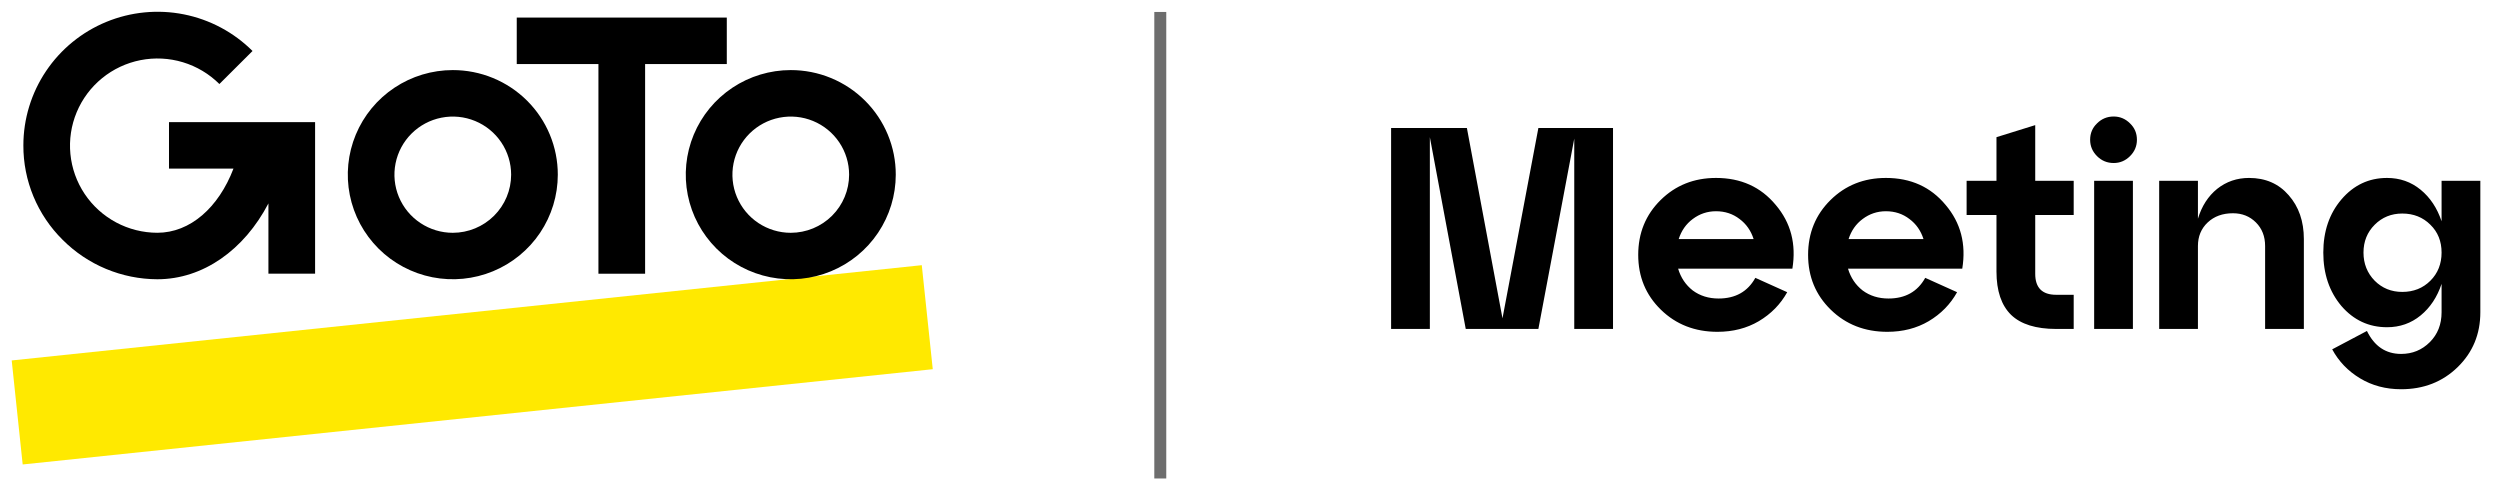
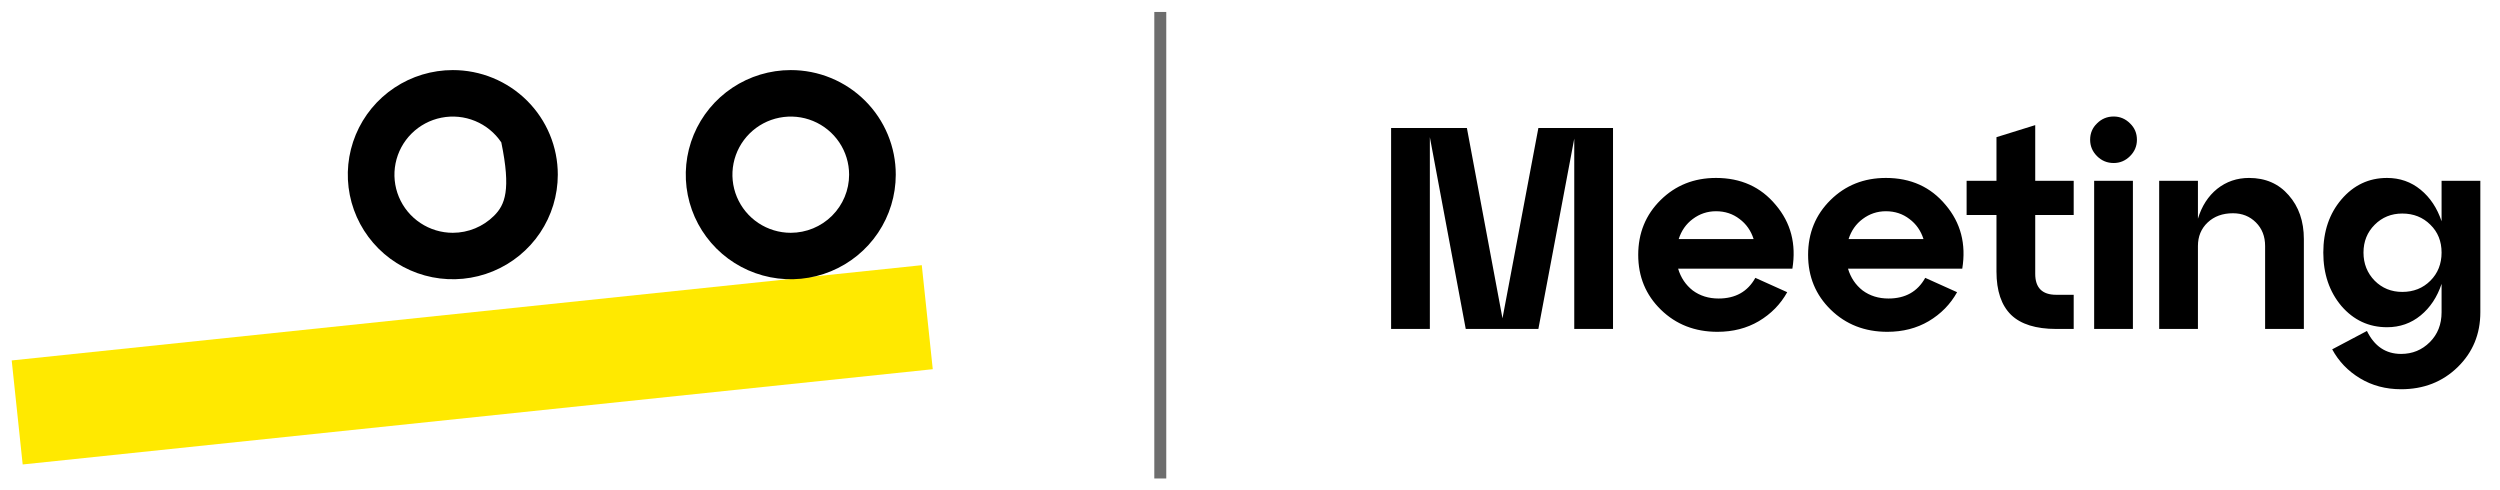
<svg xmlns="http://www.w3.org/2000/svg" width="209" height="41" viewBox="0 0 209 41" fill="none">
  <path d="M77.061 22.169L0.978 30.133L1.896 38.829L77.979 30.865L77.061 22.169Z" fill="#FFE900" />
-   <path d="M37.854 5.859C36.118 5.859 34.42 6.372 32.977 7.333C31.533 8.293 30.408 9.659 29.744 11.256C29.079 12.854 28.906 14.612 29.244 16.308C29.583 18.003 30.419 19.561 31.647 20.784C32.874 22.007 34.438 22.839 36.141 23.177C37.844 23.514 39.609 23.341 41.213 22.679C42.817 22.017 44.188 20.897 45.153 19.459C46.117 18.021 46.632 16.331 46.632 14.602C46.633 13.454 46.407 12.316 45.966 11.255C45.526 10.194 44.879 9.229 44.064 8.417C43.248 7.605 42.28 6.961 41.215 6.522C40.149 6.083 39.007 5.858 37.854 5.859V5.859ZM37.854 19.462C36.889 19.462 35.946 19.177 35.144 18.643C34.341 18.11 33.716 17.351 33.346 16.463C32.977 15.575 32.88 14.599 33.069 13.656C33.257 12.714 33.721 11.848 34.404 11.168C35.086 10.489 35.955 10.026 36.901 9.839C37.847 9.651 38.828 9.747 39.72 10.115C40.611 10.483 41.373 11.105 41.909 11.904C42.445 12.703 42.731 13.643 42.731 14.604C42.731 15.892 42.217 17.127 41.302 18.038C40.388 18.949 39.147 19.461 37.854 19.462V19.462Z" fill="black" />
+   <path d="M37.854 5.859C36.118 5.859 34.42 6.372 32.977 7.333C31.533 8.293 30.408 9.659 29.744 11.256C29.079 12.854 28.906 14.612 29.244 16.308C29.583 18.003 30.419 19.561 31.647 20.784C32.874 22.007 34.438 22.839 36.141 23.177C37.844 23.514 39.609 23.341 41.213 22.679C42.817 22.017 44.188 20.897 45.153 19.459C46.117 18.021 46.632 16.331 46.632 14.602C46.633 13.454 46.407 12.316 45.966 11.255C45.526 10.194 44.879 9.229 44.064 8.417C43.248 7.605 42.28 6.961 41.215 6.522C40.149 6.083 39.007 5.858 37.854 5.859V5.859ZM37.854 19.462C36.889 19.462 35.946 19.177 35.144 18.643C34.341 18.11 33.716 17.351 33.346 16.463C32.977 15.575 32.88 14.599 33.069 13.656C33.257 12.714 33.721 11.848 34.404 11.168C35.086 10.489 35.955 10.026 36.901 9.839C37.847 9.651 38.828 9.747 39.72 10.115C40.611 10.483 41.373 11.105 41.909 11.904C42.731 15.892 42.217 17.127 41.302 18.038C40.388 18.949 39.147 19.461 37.854 19.462V19.462Z" fill="black" />
  <path d="M66.108 5.859C64.372 5.859 62.675 6.372 61.231 7.333C59.788 8.293 58.663 9.659 57.998 11.256C57.334 12.854 57.16 14.612 57.499 16.308C57.837 18.003 58.673 19.561 59.901 20.784C61.129 22.007 62.693 22.839 64.396 23.177C66.098 23.514 67.863 23.341 69.467 22.679C71.071 22.017 72.442 20.897 73.407 19.459C74.371 18.021 74.886 16.331 74.886 14.602C74.888 13.454 74.662 12.316 74.221 11.255C73.78 10.193 73.134 9.229 72.318 8.417C71.503 7.605 70.535 6.961 69.469 6.522C68.403 6.083 67.261 5.858 66.108 5.859V5.859ZM66.108 19.462C65.143 19.462 64.2 19.177 63.398 18.643C62.596 18.109 61.971 17.35 61.602 16.463C61.232 15.575 61.136 14.598 61.324 13.656C61.512 12.713 61.977 11.848 62.659 11.168C63.341 10.489 64.21 10.026 65.156 9.839C66.103 9.651 67.084 9.747 67.975 10.115C68.866 10.483 69.628 11.105 70.164 11.904C70.7 12.703 70.986 13.643 70.986 14.604C70.986 15.892 70.472 17.127 69.557 18.038C68.642 18.949 67.402 19.461 66.108 19.462V19.462Z" fill="black" />
-   <path d="M60.76 5.355V1.469H43.2V5.355H50.029V22.883H53.931V5.355H60.76Z" fill="black" />
-   <path d="M14.128 10.21V14.097H19.518C18.273 17.354 15.899 19.46 13.15 19.46C11.947 19.457 10.764 19.16 9.705 18.593C8.646 18.026 7.743 17.209 7.077 16.212C6.411 15.215 6.002 14.07 5.886 12.878C5.77 11.686 5.95 10.485 6.412 9.379C6.873 8.273 7.601 7.298 8.531 6.539C9.461 5.78 10.565 5.261 11.744 5.028C12.923 4.796 14.142 4.856 15.293 5.204C16.443 5.552 17.489 6.177 18.34 7.024L21.111 4.263C19.543 2.699 17.545 1.633 15.369 1.2C13.192 0.768 10.936 0.988 8.885 1.832C6.835 2.677 5.081 4.109 3.848 5.946C2.614 7.783 1.955 9.943 1.954 12.153C1.948 13.619 2.235 15.071 2.798 16.426C3.361 17.78 4.188 19.01 5.232 20.043C6.269 21.085 7.503 21.913 8.862 22.48C10.221 23.047 11.679 23.341 13.153 23.346C16.974 23.346 20.411 20.896 22.44 17.005V22.88H26.342V10.21H14.128Z" fill="black" />
  <line x1="97" y1="1" x2="97" y2="40.001" stroke="#6D6D6D" />
  <path d="M134.848 10.7V27.5H131.608V11.588L128.608 27.5H122.536L119.536 11.468V27.5H116.296V10.7H122.632L125.608 26.612L128.608 10.7H134.848ZM143.459 14.876C145.539 14.876 147.203 15.628 148.451 17.132C149.715 18.62 150.179 20.396 149.843 22.46H140.291C140.515 23.212 140.923 23.82 141.515 24.284C142.123 24.732 142.843 24.956 143.675 24.956C145.083 24.956 146.107 24.38 146.747 23.228L149.411 24.428C148.851 25.436 148.059 26.244 147.035 26.852C146.027 27.444 144.875 27.74 143.579 27.74C141.691 27.74 140.115 27.124 138.851 25.892C137.587 24.66 136.955 23.132 136.955 21.308C136.955 19.484 137.579 17.956 138.827 16.724C140.075 15.492 141.619 14.876 143.459 14.876ZM143.459 17.66C142.739 17.66 142.091 17.876 141.515 18.308C140.955 18.724 140.563 19.284 140.339 19.988H146.603C146.379 19.284 145.987 18.724 145.427 18.308C144.867 17.876 144.211 17.66 143.459 17.66ZM157.661 14.876C159.741 14.876 161.405 15.628 162.653 17.132C163.917 18.62 164.381 20.396 164.045 22.46H154.493C154.717 23.212 155.125 23.82 155.717 24.284C156.325 24.732 157.045 24.956 157.877 24.956C159.285 24.956 160.309 24.38 160.949 23.228L163.613 24.428C163.053 25.436 162.261 26.244 161.237 26.852C160.229 27.444 159.077 27.74 157.781 27.74C155.893 27.74 154.317 27.124 153.053 25.892C151.789 24.66 151.157 23.132 151.157 21.308C151.157 19.484 151.781 17.956 153.029 16.724C154.277 15.492 155.821 14.876 157.661 14.876ZM157.661 17.66C156.941 17.66 156.293 17.876 155.717 18.308C155.157 18.724 154.765 19.284 154.541 19.988H160.805C160.581 19.284 160.189 18.724 159.629 18.308C159.069 17.876 158.413 17.66 157.661 17.66ZM166.905 17.972H164.409V15.116H166.905V11.468L170.145 10.46V15.116H173.361V17.972H170.145V22.892C170.145 24.06 170.729 24.644 171.897 24.644H173.361V27.5H171.897C170.201 27.5 168.945 27.108 168.129 26.324C167.313 25.524 166.905 24.316 166.905 22.7V17.972ZM174.735 11.684C174.735 11.14 174.927 10.684 175.311 10.316C175.695 9.932 176.159 9.74 176.703 9.74C177.231 9.74 177.687 9.932 178.071 10.316C178.455 10.684 178.647 11.14 178.647 11.684C178.647 12.212 178.455 12.668 178.071 13.052C177.687 13.436 177.231 13.628 176.703 13.628C176.159 13.628 175.695 13.436 175.311 13.052C174.927 12.668 174.735 12.212 174.735 11.684ZM178.311 27.5H175.071V15.116H178.311V27.5ZM188.019 14.876C189.395 14.876 190.499 15.356 191.331 16.316C192.179 17.276 192.603 18.5 192.603 19.988V27.5H189.363V20.564C189.363 19.764 189.107 19.108 188.595 18.596C188.083 18.084 187.443 17.828 186.675 17.828C185.811 17.828 185.107 18.084 184.563 18.596C184.019 19.108 183.747 19.764 183.747 20.564V27.5H180.507V15.116H183.747V18.284C184.067 17.228 184.603 16.396 185.355 15.788C186.123 15.18 187.011 14.876 188.019 14.876ZM204.116 18.5V15.116H207.356V26.108C207.356 27.932 206.724 29.46 205.46 30.692C204.196 31.924 202.62 32.54 200.732 32.54C199.452 32.54 198.308 32.236 197.3 31.628C196.292 31.02 195.516 30.212 194.972 29.204L197.876 27.668C198.5 28.948 199.452 29.588 200.732 29.588C201.676 29.588 202.476 29.26 203.132 28.604C203.788 27.948 204.116 27.116 204.116 26.108V23.732C203.748 24.836 203.164 25.716 202.364 26.372C201.564 27.028 200.628 27.356 199.556 27.356C198.036 27.356 196.764 26.764 195.74 25.58C194.732 24.38 194.228 22.892 194.228 21.116C194.228 19.34 194.732 17.86 195.74 16.676C196.764 15.476 198.036 14.876 199.556 14.876C200.628 14.876 201.564 15.204 202.364 15.86C203.164 16.516 203.748 17.396 204.116 18.5ZM200.828 24.404C201.772 24.404 202.556 24.092 203.18 23.468C203.804 22.844 204.116 22.06 204.116 21.116C204.116 20.172 203.804 19.396 203.18 18.788C202.556 18.164 201.772 17.852 200.828 17.852C199.916 17.852 199.148 18.164 198.524 18.788C197.9 19.412 197.588 20.188 197.588 21.116C197.588 22.044 197.9 22.828 198.524 23.468C199.148 24.092 199.916 24.404 200.828 24.404Z" fill="black" />
</svg>